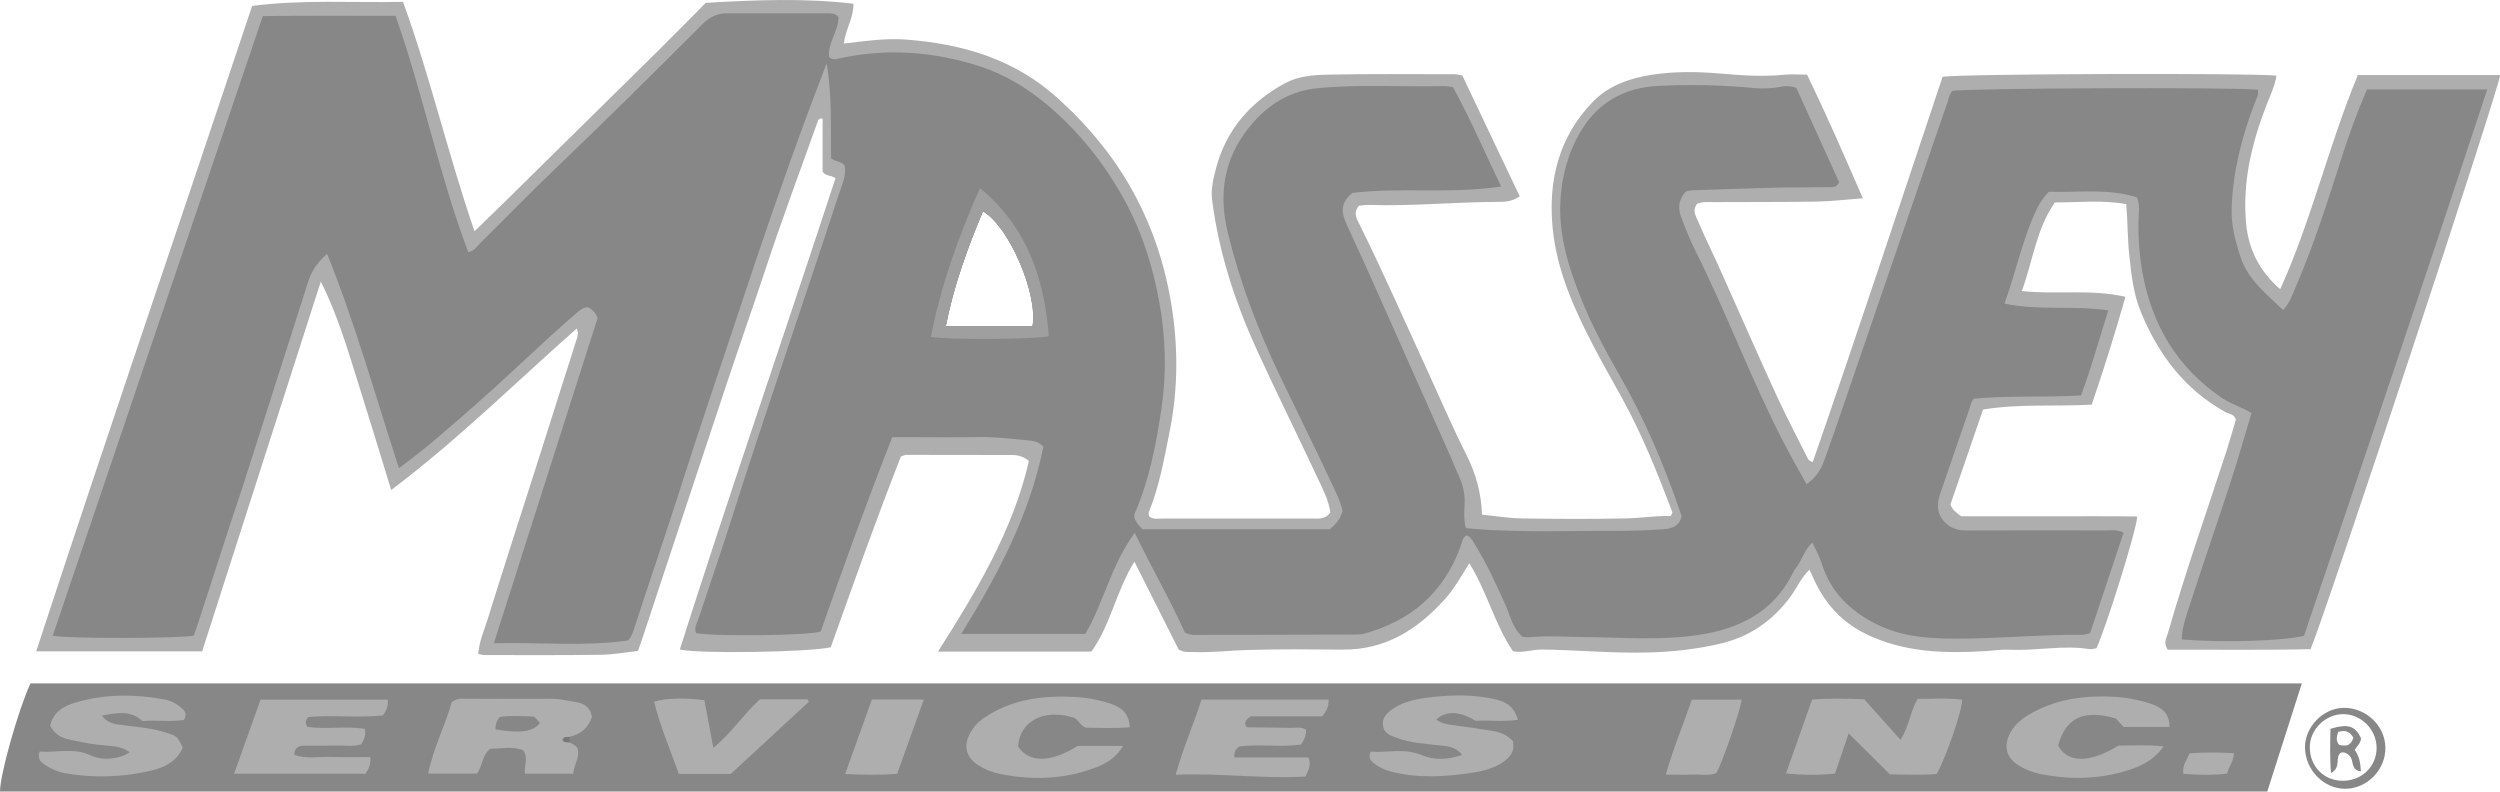
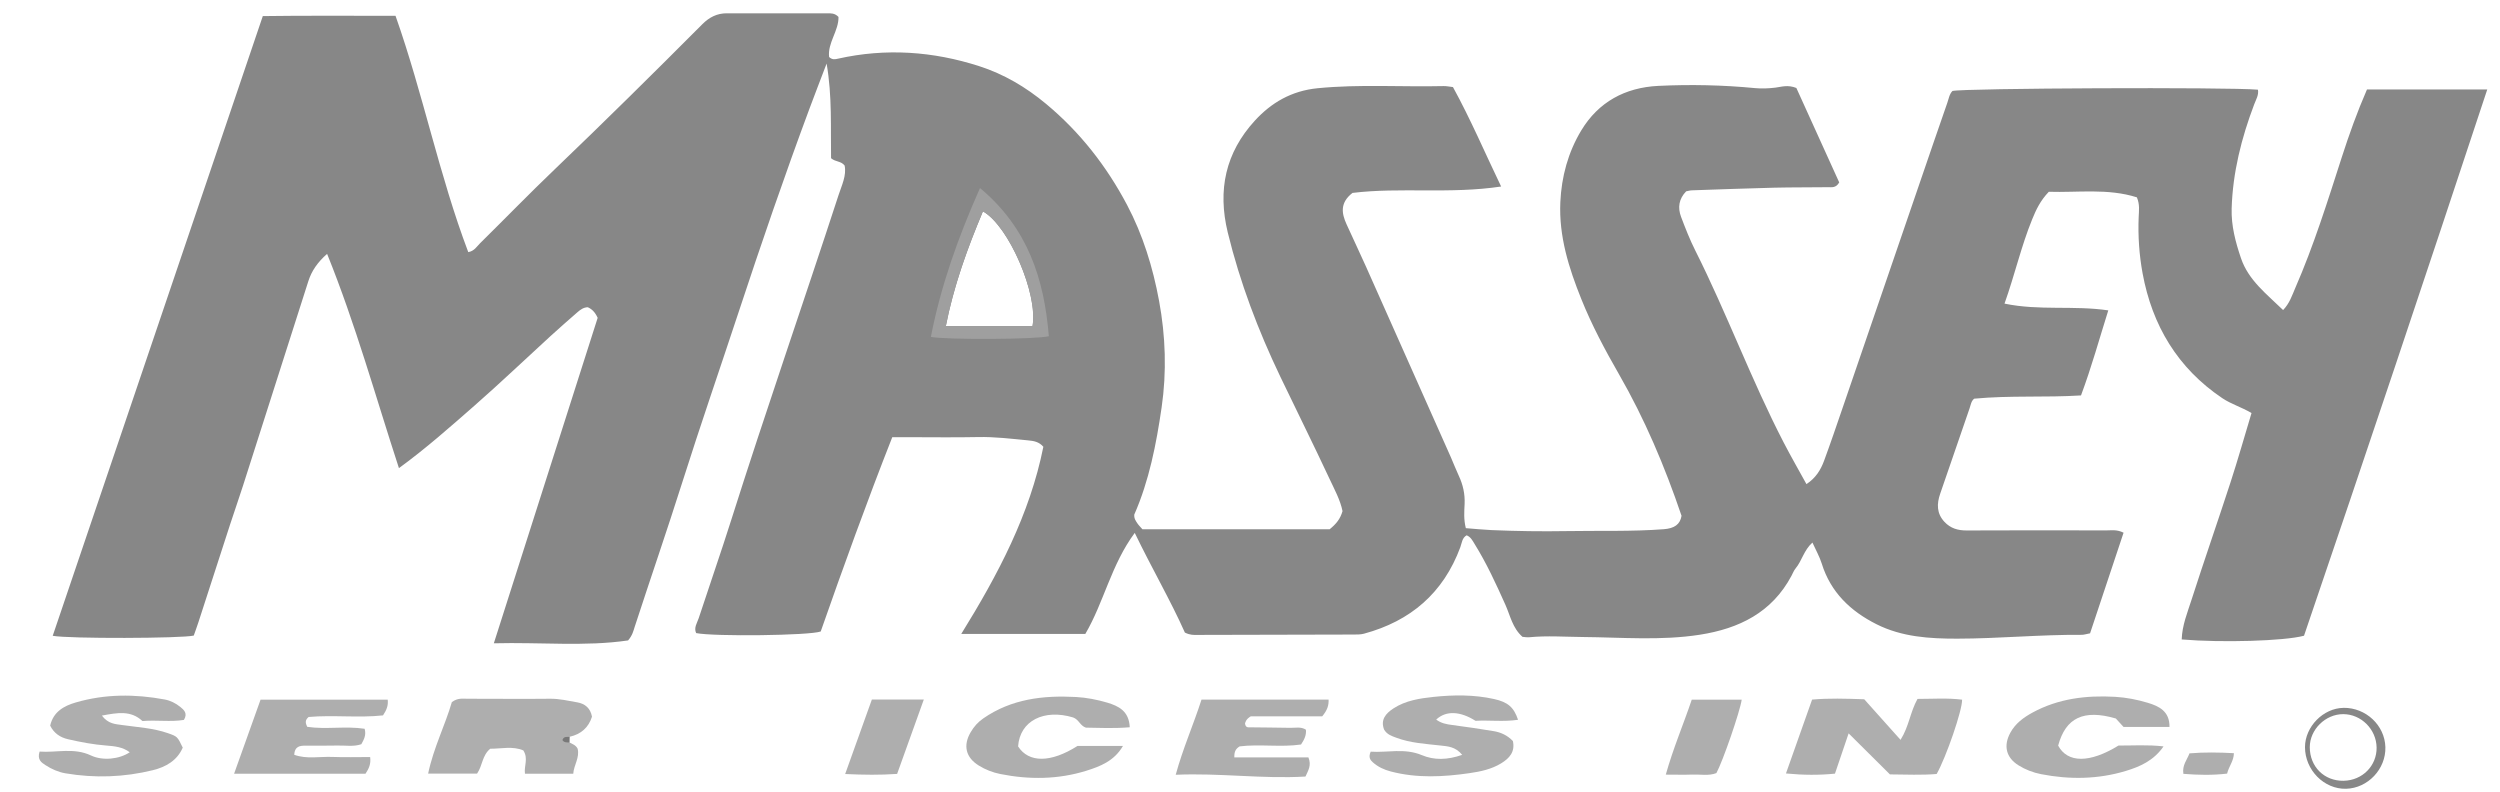
<svg xmlns="http://www.w3.org/2000/svg" id="Layer_2" data-name="Layer 2" viewBox="0 0 860.48 272.43">
  <defs>
    <style> .cls-1 { fill: #787878; } .cls-1, .cls-2, .cls-3, .cls-4 { stroke-width: 0px; } .cls-2 { fill: #878787; } .cls-3 { fill: #aeaeae; } .cls-4 { fill: #9f9f9f; } </style>
  </defs>
  <g id="Layer_1-2" data-name="Layer 1">
    <g>
-       <path class="cls-2" d="M792.28,235.21c-4.1,12.83-7.98,24.97-11.9,37.23H0c-.04-5.73,6.31-28.21,10.49-37.23h781.8Z" />
-       <path class="cls-3" d="M811.56,25.83c-10.04,24.12-15.82,49.58-26.72,73.71-7.34-6.34-10.98-13.96-11.77-22.86-1.26-14.07,1.98-27.44,7.02-40.47,1.28-3.32,2.92-6.55,3.45-10.16-7.05-.98-110.91-.67-114.93.41-14.75,44.08-29.35,88.47-44.67,132.55-1.14-.25-1.52-.8-1.82-1.4-3.64-7.31-7.46-14.53-10.86-21.95-6.59-14.37-12.92-28.86-19.39-43.29-2.45-5.47-5.12-10.84-7.47-16.35-.72-1.7-2.03-3.61-.26-5.89,1.81-.79,4-.55,6.13-.56,11.66-.07,23.33.01,34.99-.18,5.09-.09,10.17-.71,15.92-1.14-6.35-14.66-12.53-28.74-19.2-42.56-3.03,0-5.53-.21-7.99.04-7.47.77-14.97.17-22.35-.45-7.7-.65-15.28-.72-22.85.42-7.68,1.16-14.99,3.62-20.55,9.35-11.72,12.07-15.38,27.04-13.85,43.24,1.38,14.63,7.33,27.93,14.07,40.82,3.16,6.05,6.55,11.97,9.85,17.95,6.92,12.57,12.23,25.85,17.31,39.23.08.21-.23.57-.57,1.32-4.91-.16-10.01.69-15.12.81-11.99.27-24,.2-35.99.02-4.57-.07-9.13-.83-13.85-1.29-.27-7.73-2.22-14.44-5.53-20.95-4.45-8.75-8.29-17.8-12.39-26.73-8-17.38-15.67-34.91-24.16-52.07-.99-2-2.43-4.15-.24-6.59,1.03-.09,2.18-.32,3.32-.28,14.66.49,29.27-.97,43.91-1.03,2.64-.01,5.3,0,8.08-1.9-6.62-13.94-13.24-27.88-19.75-41.59-1.21-.23-1.85-.46-2.5-.46-14.63,0-29.27-.17-43.9.14-4.93.1-10.14.53-14.58,2.92-11.95,6.45-20.31,16.02-23.82,29.36-.92,3.52-1.81,7.12-1.34,10.84,2.34,18.32,8.05,35.66,15.74,52.35,6.69,14.52,13.78,28.85,20.56,43.33,1.81,3.87,3.85,7.71,4.4,11.92-1.8,2.5-4.26,2.06-6.54,2.06-17,.03-34,.03-51,0-1.61,0-3.34.46-4.86-.75-.04-.46-.25-1.02-.09-1.42,3.63-8.84,5.24-18.17,7.12-27.48,3.05-15.04,3.05-30,.48-45.07-2.14-12.58-6.07-24.58-11.97-35.83-6.77-12.91-15.84-24-26.7-33.89-14.98-13.64-32.86-18.9-52.37-20.4-7.14-.55-14.22.5-21.53,1.36.53-4.75,3.34-8.61,3.33-13.71-17.06-2.02-33.87-1.27-50.86-.3-5.32,5.36-10.55,10.73-15.88,15.99-16.94,16.74-33.92,33.45-50.9,50.16-4.1,4.04-8.25,8.04-12.8,12.46-9.09-26.39-15.19-53.01-24.61-78.95-17.45.34-34.54-.85-51.93,1.4C62.1,76.07,36.8,149.83,12.46,224.19h57.12c13.66-42.58,27.25-84.92,40.84-127.27,5.81,11.52,9.25,23.45,12.98,35.27,3.78,11.97,7.4,24,11.24,36.47,22.94-17.27,42.79-37,63.86-55.58.78,1.75.25,2.82-.1,3.92-4.58,14.43-9.15,28.87-13.75,43.3-5.61,17.6-11.33,35.17-16.8,52.82-1.2,3.87-2.95,7.66-3.24,11.97.91.16,1.55.38,2.19.38,13.33,0,26.66.09,39.98-.1,4.27-.06,8.53-.85,12.81-1.31.63-1.81,1.19-3.37,1.71-4.95,9.58-28.93,19.12-57.87,28.74-86.78,4.52-13.57,9.28-27.07,13.77-40.65,5.48-16.6,11.63-32.96,17.48-49.43.23-.65.33-1.61,1.84-1.45v18.31c1.3,1.78,2.98,1,4.43,2.26-17.75,54.19-36.32,107.95-53.57,162.16,5.92,1.58,44.85.96,51.95-.76,7.84-22.02,15.73-44.22,24.15-65.68,1.11-.35,1.43-.53,1.74-.53,12.16,0,24.33,0,36.49.05,1.98.01,3.93.44,5.82,2.05-5.5,23.93-17.96,44.65-31.3,65.62h52.81c6.64-9.24,8.47-20.76,14.8-30.96,5.46,10.85,10.47,20.78,15.25,30.27,2.1,1.13,3.8.79,5.45.85,5.99.2,11.95-.53,17.93-.71,10.99-.34,22-.23,32.99-.14,14.62.13,25.68-6.78,35.1-17.21,3.3-3.66,5.72-7.93,8.55-12.53,6.18,9.96,8.76,21.1,15.03,30.31,3.52.66,6.74-.65,10.07-.6,12.14.16,24.25,1.34,36.41,1.02,8.36-.22,16.57-1.11,24.69-2.99,10.17-2.36,18.16-7.84,24.36-16.25,2.17-2.95,3.6-6.49,6.52-9.26.48,1.02.78,1.61,1.04,2.21,3.73,8.72,9.56,15.53,18.15,19.79,13.16,6.53,27.26,6.86,41.46,6.02,2.64-.15,5.31-.63,7.95-.49,9.29.5,18.55-1.68,27.85-.2.77.12,1.61-.2,2.3-.29,2.99-6.03,14.08-41.34,14.05-45.36-10.09-.15-20.2-.05-30.31-.07-10.31-.02-20.62,0-30.27,0-1.88-1.37-3.08-2.27-3.69-4.1,3.69-10.74,7.46-21.73,11.21-32.64,12.5-2.05,24.83-.98,37.41-1.68,4.25-12.4,8.06-24.68,11.61-37.11-11.94-2.77-23.64-.67-35.66-2,3.84-10.5,4.96-21.3,11.36-30.48,8.1,0,16.18-.92,24.57.57.54,6.13.43,11.94,1.06,17.69.72,6.63,1.39,13.18,3.97,19.42,6.01,14.58,14.98,26.6,29.01,34.42,1.24.69,3.05.63,3.7,2.64-1.03,3.45-2.04,7.13-3.22,10.77-6.79,20.89-14.12,41.61-20.17,62.73-.47,1.65-1.72,3.35-.03,5.71,16.26-.06,32.84.19,49.13-.2,5.43-12.88,65.06-193.38,65.24-197.59h-48.92ZM355.38,112.24h-29.83c2.7-13.76,7.38-26.69,12.77-39.49,8.9,4.94,19.07,28.62,17.07,39.49Z" />
      <path class="cls-3" d="M659.97,240.56c5.19,0,10.29-.38,15.37.26.11,3.54-5.48,19.81-8.76,25.58-5.09.43-10.39.19-16.08.14-4.47-4.44-9.05-8.98-14.22-14.12-1.66,4.89-3.11,9.18-4.7,13.86-5.39.54-10.74.53-16.87-.06,3.13-8.85,6.04-17.06,9-25.43,5.92-.51,11.36-.33,17.94-.11,3.76,4.2,7.96,8.9,12.5,13.97,2.94-4.67,3.28-9.47,5.84-14.09Z" />
      <path class="cls-3" d="M196.04,255.56c1.02.54,2.16.92,2.77,2.12.79,3.09-1.32,5.66-1.5,8.64h-16.62c-.39-2.69,1.24-5.19-.56-8.03-3.59-1.57-7.69-.56-11.4-.58-2.83,2.36-2.6,5.77-4.53,8.56h-16.84c1.87-8.92,5.9-16.76,8.16-24.61,2.02-1.51,3.74-1.16,5.36-1.16,9.48-.01,18.97.11,28.45,0,3.21-.04,6.27.71,9.36,1.24,2.65.46,4.52,1.98,5.07,4.94-1.2,3.77-3.8,6.03-7.69,6.91-.77.64-.75,1.29-.04,1.96Z" />
      <path class="cls-3" d="M455.1,246.55h-24.58c-1.62.96-1.84,1.9-2,2.51.15.99.63,1.26,1.1,1.27,4.83.08,9.66.07,14.49.18,1.79.04,3.67-.47,5.38.65.17,1.75-.44,3.24-1.68,5.09-6.92,1.02-14.26-.21-21.14.65-1.41.87-1.87,1.86-1.82,3.79h25.5c1.13,2.8-.08,4.47-1.01,6.59-14.71.88-29.4-1.28-44.67-.61,2.49-9.12,6.12-17.24,8.88-25.88h43.74c.09,2-.43,3.64-2.18,5.75Z" />
      <path class="cls-3" d="M80.58,266.29c3.23-9.04,6.16-17.25,9.1-25.47h43.77c.23,2.07-.4,3.56-1.62,5.41-8.42.92-17.22-.2-25.61.55-1.21,1.05-1.19,1.96-.46,3.39,6.4.97,13.23-.34,19.75.67.6,2.23-.24,3.66-1.14,5.31-2.63.94-5.48.38-8.26.46-3.66.1-7.32.02-10.98.04-1.91,0-3.71.21-3.86,3.14,4.3,1.56,8.76.57,13.1.74,4.29.17,8.59.04,13.04.04.3,2.38-.41,3.95-1.61,5.74h-45.21Z" />
      <path class="cls-3" d="M503.27,259.81c-2.35-2.87-5.01-2.93-7.57-3.22-5.1-.57-10.24-.84-15.13-2.68-1.58-.59-3.15-1.08-4.17-2.78-1.3-3.36.5-5.53,3.23-7.31,4.18-2.72,9.06-3.45,13.77-3.95,6.92-.73,13.94-.8,20.84.73,4.76,1.06,6.81,2.82,8.26,7.14-4.95.76-9.86.08-14.64.36-5.32-3.36-10.16-3.57-13.53-.43,1.67,1.27,3.53,1.62,5.51,1.87,4.76.62,9.52,1.33,14.26,2.11,2.49.41,4.74,1.44,6.62,3.4.82,3.69-1.15,5.92-4.03,7.68-3.34,2.04-7.09,2.83-10.87,3.38-9.05,1.31-18.12,1.79-27.11-.57-2.28-.6-4.39-1.55-6.16-3.13-.88-.78-1.65-1.7-.77-3.69,5.69.4,11.6-1.33,17.63,1.2,4.15,1.74,8.69,1.71,13.87-.11Z" />
      <path class="cls-3" d="M17.28,249.72c1.09-4.75,4.74-6.76,8.8-7.94,10.09-2.94,20.34-2.93,30.61-1.02,1.97.37,3.8,1.29,5.37,2.56,1.3,1.04,2.61,2.23,1.24,4.47-4.57.75-9.35-.02-14.27.39-3.99-3.73-8.56-2.89-13.96-1.88,2.2,2.92,4.69,2.92,7.03,3.26,5.25.75,10.59,1.02,15.66,2.78,3.28,1.14,3.32,1.18,5.14,4.99-1.92,4.47-5.89,6.68-10.27,7.76-9.91,2.44-20,2.79-30.1,1.08-2.45-.42-4.79-1.45-6.9-2.83-1.36-.89-2.89-1.84-2-4.65,5.78.44,11.77-1.46,17.69,1.34,3.99,1.89,9.74,1.31,13.34-1.11-2.44-1.82-5.23-2.09-7.98-2.3-4.49-.35-8.89-1.17-13.26-2.18-2.7-.62-4.86-2.06-6.16-4.71Z" />
      <path class="cls-3" d="M730.91,250.21c-1-1.1-1.89-2.07-2.66-2.91-11.08-3.23-17.26-.27-19.85,9.33,3.24,6.03,10.84,6.09,20.77-.02,4.78.04,9.87-.35,15.5.29-3.4,4.94-8.16,6.99-13.01,8.46-9.54,2.88-19.3,3.01-29.08,1.11-2.79-.54-5.45-1.56-7.86-3.07-4.26-2.67-5.21-6.73-2.79-11.18,1.74-3.21,4.52-5.25,7.61-6.94,8.91-4.86,18.58-6.01,28.49-5.44,3.78.22,7.6.96,11.23,2.06,3.8,1.15,7.54,2.87,7.46,8.31h-15.81Z" />
      <path class="cls-3" d="M388.84,250.32c-5.25.44-10.33.22-15.08.13-2.03-.67-2.36-2.75-4.4-3.51-9.97-3-18.32,1.09-18.94,9.97,3.65,5.7,11.25,5.69,20.44-.16h15.65c-3,5.2-7.89,7.06-12.65,8.55-9.68,3.01-19.63,3.09-29.56,1.11-2.62-.52-5.11-1.5-7.4-2.91-4.5-2.77-5.5-6.92-2.78-11.52,1.1-1.87,2.47-3.44,4.33-4.72,9.68-6.7,20.6-7.97,31.9-7.36,3.61.2,7.28.91,10.75,1.94,3.82,1.14,7.52,2.85,7.75,8.48Z" />
-       <path class="cls-3" d="M278.41,241.53c-8.98,8.3-17.96,16.61-26.89,24.86h-17.87c-2.95-8.34-6.43-16.37-8.52-24.88,3.69-1.22,11.18-1.42,17.33-.49.96,5.18,1.95,10.51,3.05,16.38,6.25-5.05,10.37-11.55,16.02-16.7h16.39c.16.28.33.55.49.83Z" />
      <path class="cls-3" d="M300.09,240.77h17.88c-3.15,8.78-6.13,17.1-9.19,25.6-5.89.41-11.45.34-17.88.04,3.19-8.91,6.17-17.22,9.19-25.64Z" />
      <path class="cls-3" d="M582.29,240.83h17.19c-.61,4.18-6.49,21.17-8.71,25.26-2.63,1.03-5.49.41-8.28.51-2.8.11-5.6.02-9.14.02,2.58-9.16,6.08-17.32,8.94-25.8Z" />
      <path class="cls-3" d="M768.89,259.24c-.03,2.66-1.71,4.46-2.34,7.03-5.03.6-10.03.48-15.05.08-.46-3,1.25-4.77,2.1-7.05,5.09-.43,10.09-.34,15.29-.06Z" />
      <path class="cls-1" d="M196.04,255.56c-.92-.05-1.91.1-2.46-.84.51-1.44,1.61-.99,2.5-1.11-.01.65-.03,1.3-.04,1.96Z" />
      <path class="cls-2" d="M814.66,30.88c-3.37,7.74-6.11,15.41-8.61,23.16-4.9,15.2-9.65,30.45-16.05,45.12-1.1,2.52-1.92,5.22-4.17,7.56-5.71-5.57-11.91-10.23-14.5-17.85-1.88-5.53-3.38-11.18-3.21-17.08.37-12.44,3.38-24.32,7.77-35.9.62-1.64,1.61-3.18,1.28-5.02-10.14-.93-101.37-.53-105.15.44-1.08,1.12-1.27,2.67-1.76,4.06-3.18,9.12-6.3,18.25-9.43,27.38-8.85,25.83-17.7,51.66-26.56,77.48-2.11,6.14-4.19,12.29-6.44,18.38-1.14,3.08-2.81,5.88-6.06,8.02-2.73-4.97-5.37-9.56-7.8-14.25-11.19-21.6-19.57-44.5-30.5-66.23-1.86-3.71-3.38-7.6-4.85-11.49-1.21-3.18-.78-6.2,1.74-8.8.66-.12,1.3-.33,1.96-.35,9.45-.32,18.9-.68,28.36-.91,6.16-.15,12.33-.08,18.5-.17,1.25-.02,2.72.36,3.87-1.64-4.92-10.84-9.97-21.96-14.75-32.51-2.98-1.19-5.12-.38-7.22-.12-2.34.28-4.65.39-6.97.17-11.1-1.07-22.22-1.31-33.34-.77-11.4.56-20.6,5.53-26.52,15.36-4.51,7.49-6.79,15.86-7.19,24.66-.53,11.76,2.92,22.67,7.23,33.38,3.61,8.98,8.16,17.51,12.97,25.88,8.82,15.35,15.7,31.54,21.52,48.7-.5,3-2.5,4.33-6.1,4.61-11.14.84-22.29.46-33.43.65-8.62.15-17.31.02-25.96-.35-2.93-.13-5.84-.44-8.76-.66-.77-3.06-.54-5.73-.42-8.36.15-3.42-.56-6.6-2-9.67-.99-2.11-1.81-4.29-2.75-6.42-9.74-21.9-19.48-43.8-29.24-65.68-2.17-4.86-4.48-9.67-6.67-14.52-1.7-3.75-2.27-7.38,2.07-10.74,16.43-2.01,33.64.44,51.16-2.2-5.59-11.63-10.52-23.2-16.58-34.23-1.23-.14-2.21-.36-3.19-.34-14.47.34-28.93-.69-43.42.74-8.97.89-15.93,4.98-21.6,11.18-10.03,10.97-12.87,23.8-9.3,38.47,4.21,17.25,10.45,33.67,18.08,49.61,5.61,11.72,11.41,23.34,16.91,35.11,1.74,3.72,3.76,7.41,4.51,11.18-.77,2.76-2.27,4.49-4.43,6.25h-64.44c-.7-.81-1.31-1.39-1.76-2.07-.54-.82-1.17-1.65-1.04-3,5.11-11.61,7.57-24.23,9.41-36.88,1.77-12.18,1.37-24.53-.88-36.68-2.13-11.5-5.56-22.68-11.03-33.03-7.06-13.34-16.19-25.06-27.92-34.8-6.92-5.75-14.47-10.2-22.9-12.92-15.94-5.14-32.2-6.28-48.67-2.59-.96.22-1.97.46-3.05-.58-.56-4.87,3.35-9.05,3.23-13.79-1.29-1.36-2.67-1.25-3.98-1.25-11.5-.01-23-.02-34.5,0-3.33,0-5.98,1.35-8.38,3.75-16.81,16.87-33.74,33.61-50.95,50.08-8.67,8.29-17.02,16.91-25.57,25.33-1.12,1.11-1.97,2.68-4.05,3.04-10.02-26.48-15.51-54.34-25.04-81.34-15.42.04-30.5-.12-45.68.1-24.23,71.47-48.26,142.35-72.31,213.3,5.41,1.04,44.52.92,48.55-.08.5-1.44,1.08-2.99,1.59-4.56,3.65-11.24,7.27-22.49,10.93-33.73,1.44-4.43,3-8.83,4.42-13.27,7.51-23.46,14.99-46.94,22.49-70.4,1.13-3.54,3.14-6.48,6.46-9.42,9.81,24.26,16.66,49.04,24.73,73.75,9.33-6.8,17.64-14.19,25.99-21.5,8.88-7.78,17.42-15.94,26.14-23.91,3.07-2.8,6.2-5.54,9.33-8.27,1-.87,2.09-1.66,3.54-1.7,1.41.64,2.47,1.63,3.4,3.65-11.73,36.76-23.6,73.96-35.74,112.02,16.07-.42,31.44,1.19,46.21-.99,1.53-1.79,1.82-3.28,2.28-4.7,5.42-16.62,11.13-33.15,16.41-49.82,6.18-19.52,12.88-38.87,19.3-58.32,7.78-23.56,15.82-47.02,24.47-70.27,1.84-4.95,3.76-9.88,5.87-15.44,1.96,11.37,1.35,22.14,1.53,32.58,1.57,1.34,3.41.91,4.67,2.52.71,3.44-1,6.8-2.1,10.2-12.18,37.36-25.11,74.47-36.97,111.93-3.57,11.27-7.47,22.43-11.15,33.66-.54,1.64-1.75,3.27-.89,5.14,6.29,1.24,38.99.85,42.88-.55,7.81-22.3,15.87-44.62,24.63-66.88h5.46c8,0,16,.13,24-.04,5.85-.13,11.62.6,17.4,1.15,1.77.17,3.63.44,5.14,2.19-4.65,23.24-15.53,43.87-28.25,64.41h42.7c6.41-10.94,8.91-23.86,17.01-34.77,5.88,12.22,12.33,23.25,17.25,34.31,1.86.92,3.04.81,4.2.81,18-.03,36-.07,54-.13,1.16,0,2.36,0,3.47-.3,16.03-4.34,27.3-14.01,33.13-29.74.54-1.47.6-3.24,2.19-4.12,1.47.63,2.04,1.88,2.73,2.99,4.14,6.66,7.4,13.78,10.6,20.92,1.68,3.75,2.44,8.01,5.88,11.04.7.05,1.53.22,2.34.14,6.12-.59,12.22-.14,18.34-.08,13.47.12,26.97,1.31,40.4-.79,13.47-2.11,24.77-7.63,31.49-20.24.47-.88.83-1.86,1.46-2.61,2.16-2.6,2.81-6.22,5.77-8.87,1.21,2.68,2.47,4.87,3.2,7.22,3.08,9.9,9.89,16.38,18.85,20.89,8.74,4.4,18.28,4.98,27.75,4.97,14.3-.02,28.56-1.42,42.88-1.32.8,0,1.6-.28,2.88-.52,3.83-11.5,7.69-23.09,11.53-34.63-2.33-1.18-4.19-.78-5.99-.79-16-.03-32-.07-48,.02-3.04.02-5.57-.74-7.63-2.93-2.74-2.91-2.72-6.22-1.48-9.77,3.39-9.75,6.73-19.52,10.08-29.28.43-1.24.58-2.61,1.62-3.38,12.34-1.17,24.64-.35,36.75-1.12,3.69-9.91,6.31-19.5,9.39-29.27-11.92-1.77-23.73.17-35.72-2.33,3.57-10.03,5.75-19.78,9.53-29.03,1.33-3.26,2.77-6.38,5.72-9.46,9.92.32,20.31-1.26,30.31,1.91,1.05,2.46.71,4.66.62,6.78-.27,6.52.19,13.1,1.35,19.39,3.29,17.86,12.02,32.58,27.41,42.94,3.06,2.06,6.6,3.08,10.08,5.13-2.42,8.04-4.68,16.01-7.24,23.89-4.38,13.46-9.05,26.83-13.38,40.3-1.43,4.46-3.27,8.91-3.41,13.74,13.82,1.17,35.31.55,42.1-1.28,21.23-62.26,42.19-124.88,63.07-188.02h-41.38ZM355.38,112.24h-29.83c2.7-13.76,7.38-26.69,12.77-39.49,8.9,4.94,19.07,28.62,17.07,39.49Z" />
      <path class="cls-2" d="M806.64,243.64c-6.99.08-13.27,6.47-13.28,13.53,0,7.85,6.57,14.52,14.14,14.32,7.5-.19,13.74-6.8,13.53-14.34-.21-7.5-6.71-13.6-14.4-13.52ZM806.66,268.74c-6.67.11-11.65-4.83-11.65-11.57,0-6.07,5.38-11.38,11.52-11.37,6.18.02,11.39,5.23,11.48,11.49.09,6.29-4.91,11.34-11.35,11.44Z" />
-       <path class="cls-2" d="M170.56,251.05c-.1-1.72.38-2.89,1.42-4.26,3.36-.6,6.98-.27,10.58-.22,1.48.02,1.48.16,3.3,2.3-2.56,3.03-6.56,3.63-15.29,2.18Z" />
      <path class="cls-4" d="M337.31,64.72c-7.48,16.83-13.47,33.59-16.91,51.24,5.49,1.03,36.32.88,40.6-.24-1.58-19.56-7.19-37.23-23.69-51ZM355.38,112.24h-29.83c2.36-12.04,6.24-23.44,10.78-34.68.65-1.61,1.31-3.21,1.98-4.81,1.39.77,2.81,2,4.21,3.57,7.57,8.46,14.54,26.75,12.85,35.92h0Z" />
-       <path class="cls-2" d="M812.61,254.02c-2.04-4.21-4.39-4.98-10.48-3.17-.08,4.75-.28,9.6.19,15.24,3.74-2.08,1.15-5.5,3.44-7.06,1.27-.25,2.23.3,3.04,1.2,1.42,1.51.21,4.83,3.81,5.28-.14-2.87-.61-5.34-2.14-7.4.85-1.47,2.21-2.4,2.15-4.1ZM805.13,256.38c-1.26-1.47-.84-2.97-.31-4.47,2.34-.69,3.99-.17,5.19,2.01-.91,3-2.77,2.94-4.88,2.46Z" />
    </g>
  </g>
</svg>